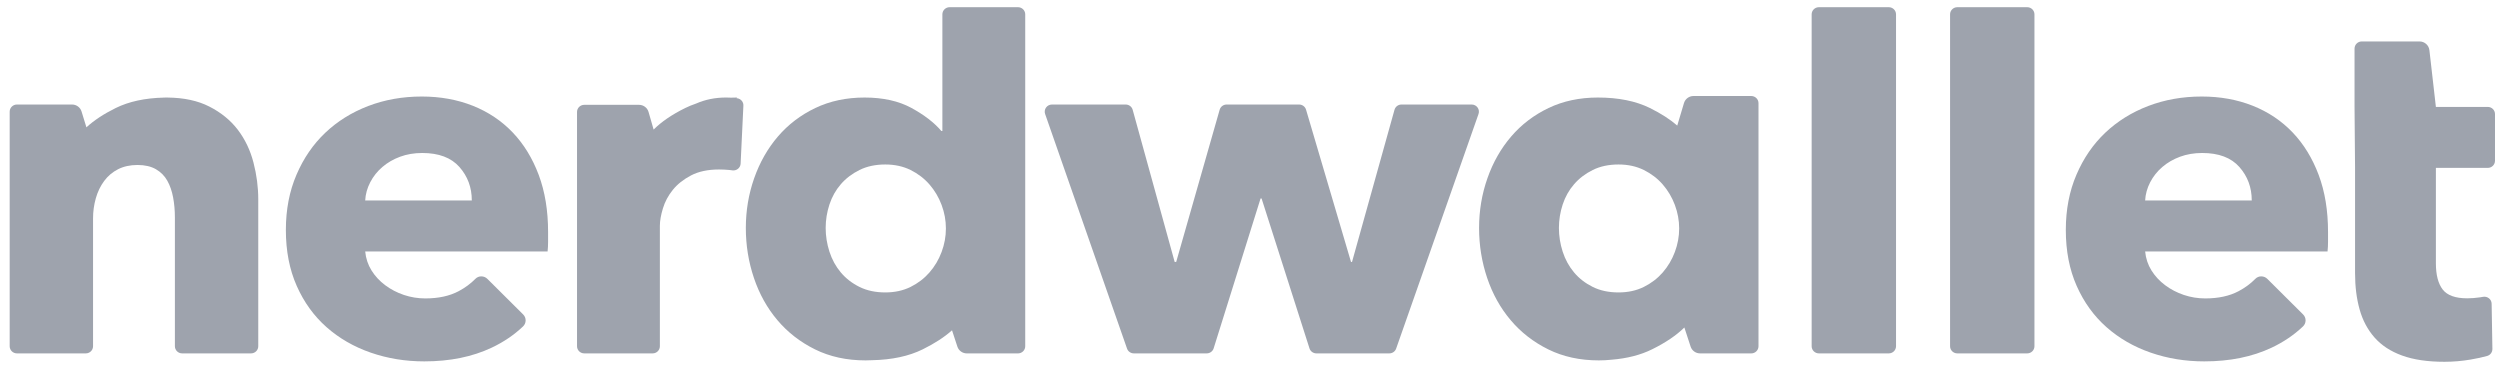
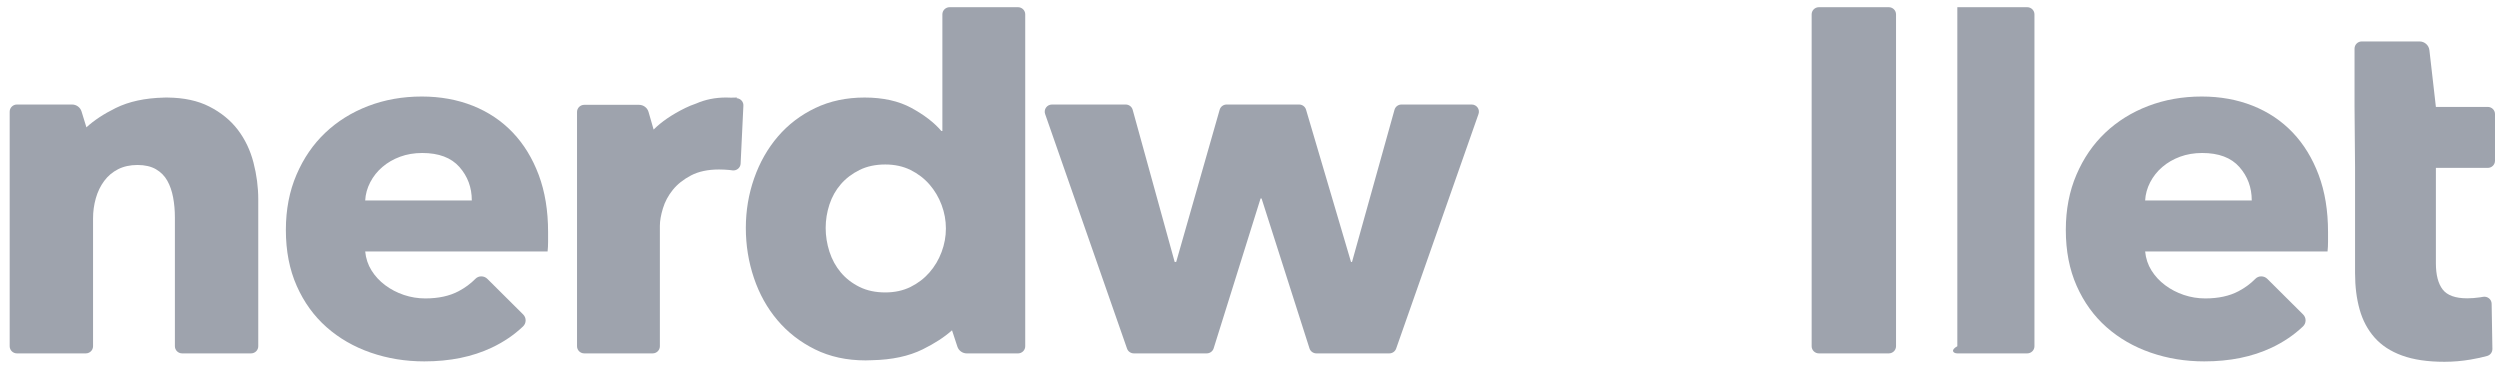
<svg xmlns="http://www.w3.org/2000/svg" width="141" height="21" viewBox="0 0 141 21" fill="none">
  <path d="M140.31 6.03H137.384L137.018 2.829C136.986 2.55 136.747 2.338 136.463 2.338L133.205 2.337C132.979 2.337 132.796 2.518 132.796 2.742V6.03L132.825 9.469V15.403C132.825 16.157 132.91 16.84 133.082 17.452C133.253 18.064 133.533 18.591 133.922 19.034C134.311 19.477 134.829 19.817 135.475 20.051C136.12 20.287 136.918 20.405 137.869 20.405C138.363 20.405 138.856 20.362 139.351 20.278C139.703 20.218 140.013 20.15 140.278 20.075C140.455 20.025 140.574 19.862 140.571 19.68L140.528 17.129C140.524 16.875 140.288 16.694 140.036 16.742C139.985 16.752 139.932 16.761 139.878 16.769C139.621 16.807 139.379 16.825 139.151 16.825C138.486 16.825 138.026 16.66 137.769 16.33C137.513 16 137.384 15.505 137.384 14.845V9.469H140.31C140.536 9.469 140.718 9.288 140.718 9.065V6.434C140.718 6.211 140.536 6.03 140.31 6.03Z" fill="#9EA3AD" />
  <path d="M13.412 7.318C13.003 6.783 12.467 6.346 11.802 6.008C11.156 5.679 10.375 5.512 9.461 5.502L9.464 5.5C9.449 5.5 9.435 5.501 9.421 5.501C9.407 5.501 9.394 5.5 9.38 5.5C9.329 5.5 9.28 5.504 9.23 5.505C8.175 5.531 7.272 5.725 6.527 6.092C5.846 6.428 5.296 6.792 4.874 7.182L4.599 6.287C4.527 6.054 4.31 5.895 4.064 5.895L0.955 5.895C0.729 5.895 0.546 6.076 0.546 6.299V19.527C0.546 19.751 0.729 19.931 0.955 19.931H4.839C5.065 19.931 5.248 19.751 5.248 19.527V12.321C5.248 11.927 5.3 11.546 5.405 11.18C5.509 10.813 5.666 10.489 5.875 10.207C6.083 9.925 6.345 9.705 6.658 9.545C6.972 9.386 7.338 9.305 7.756 9.305C8.173 9.305 8.52 9.386 8.796 9.545C9.071 9.705 9.284 9.921 9.437 10.193C9.589 10.466 9.698 10.781 9.764 11.137C9.831 11.495 9.864 11.87 9.864 12.265V19.527C9.864 19.751 10.047 19.931 10.273 19.931H14.158C14.383 19.931 14.566 19.751 14.566 19.527V11.25C14.566 10.555 14.476 9.86 14.295 9.164C14.115 8.47 13.82 7.854 13.412 7.318Z" fill="#9EA3AD" />
  <path d="M48.477 16.183C48.058 15.976 47.707 15.704 47.422 15.366C47.137 15.027 46.924 14.637 46.781 14.196C46.639 13.755 46.568 13.308 46.568 12.857C46.568 12.406 46.639 11.965 46.781 11.532C46.924 11.1 47.137 10.72 47.422 10.391C47.707 10.062 48.058 9.794 48.477 9.587C48.894 9.381 49.379 9.277 49.93 9.277C50.462 9.277 50.936 9.381 51.355 9.587C51.772 9.794 52.128 10.066 52.423 10.405C52.718 10.743 52.946 11.129 53.107 11.56C53.269 11.993 53.349 12.434 53.349 12.885C53.349 13.336 53.269 13.778 53.107 14.21C52.946 14.643 52.718 15.027 52.423 15.366C52.128 15.704 51.772 15.976 51.355 16.183C50.936 16.39 50.462 16.493 49.93 16.493C49.379 16.493 48.894 16.39 48.477 16.183ZM57.415 0.406H53.558C53.333 0.406 53.15 0.587 53.15 0.81V7.389H53.093C52.694 6.919 52.133 6.487 51.412 6.092C50.69 5.698 49.806 5.501 48.762 5.501C47.736 5.501 46.81 5.698 45.983 6.092C45.157 6.487 44.454 7.023 43.874 7.699C43.295 8.375 42.849 9.16 42.535 10.053C42.222 10.945 42.065 11.88 42.065 12.857C42.065 13.834 42.217 14.774 42.521 15.676C42.825 16.578 43.266 17.372 43.846 18.057C44.425 18.743 45.133 19.293 45.969 19.706C46.805 20.119 47.755 20.326 48.819 20.326C48.947 20.326 49.074 20.322 49.201 20.315C50.31 20.291 51.258 20.089 52.041 19.703C52.714 19.371 53.264 19.013 53.694 18.629L53.996 19.549C54.071 19.777 54.285 19.932 54.528 19.932H57.415C57.64 19.932 57.823 19.751 57.823 19.528V0.81C57.823 0.587 57.64 0.406 57.415 0.406Z" fill="#9EA3AD" />
  <path d="M83.003 5.895H79.044C78.86 5.895 78.699 6.016 78.65 6.191L76.254 14.774H76.197L73.661 6.186C73.61 6.013 73.45 5.895 73.269 5.895H69.182C68.999 5.895 68.839 6.015 68.789 6.189L66.337 14.774H66.252L63.883 6.192C63.835 6.017 63.673 5.895 63.489 5.895H59.331C59.05 5.895 58.853 6.168 58.945 6.431L63.564 19.659C63.62 19.822 63.776 19.931 63.95 19.931H68.059C68.238 19.931 68.397 19.816 68.45 19.647L71.096 11.194H71.153L73.855 19.649C73.909 19.817 74.067 19.931 74.245 19.931H78.357C78.531 19.931 78.686 19.823 78.743 19.66L83.388 6.431C83.481 6.169 83.284 5.895 83.003 5.895Z" fill="#9EA3AD" />
  <path d="M106.528 0.406H102.586C102.36 0.406 102.177 0.587 102.177 0.81V19.527C102.177 19.751 102.36 19.931 102.586 19.931H106.528C106.753 19.931 106.936 19.751 106.936 19.527V0.81C106.936 0.587 106.753 0.406 106.528 0.406Z" fill="#9EA3AD" />
-   <path d="M114.335 0.406H110.393C110.167 0.406 109.984 0.587 109.984 0.81V19.527C109.984 19.751 110.167 19.931 110.393 19.931H114.335C114.56 19.931 114.743 19.751 114.743 19.527V0.81C114.743 0.587 114.56 0.406 114.335 0.406Z" fill="#9EA3AD" />
-   <path d="M88.778 15.366C88.493 15.027 88.279 14.637 88.136 14.196C87.994 13.755 87.923 13.308 87.923 12.857C87.923 12.406 87.994 11.965 88.136 11.532C88.279 11.1 88.493 10.72 88.778 10.391C89.062 10.062 89.414 9.794 89.832 9.587C90.249 9.381 90.734 9.277 91.285 9.277C91.817 9.277 92.292 9.381 92.71 9.587C93.127 9.794 93.484 10.066 93.779 10.405C94.073 10.743 94.301 11.129 94.463 11.56C94.624 11.993 94.705 12.434 94.705 12.885C94.705 13.336 94.624 13.778 94.463 14.21C94.301 14.643 94.073 15.027 93.779 15.366C93.484 15.704 93.127 15.976 92.71 16.183C92.292 16.39 91.817 16.493 91.285 16.493C90.734 16.493 90.249 16.39 89.832 16.183C89.414 15.976 89.062 15.704 88.778 15.366ZM98.77 5.415L95.514 5.415C95.266 5.415 95.048 5.576 94.977 5.811L94.597 7.083C94.191 6.73 93.678 6.4 93.055 6.092C92.255 5.698 91.276 5.501 90.118 5.501H90.117C89.091 5.501 88.165 5.698 87.338 6.092C86.512 6.487 85.809 7.023 85.23 7.699C84.65 8.375 84.204 9.16 83.891 10.053C83.577 10.945 83.42 11.88 83.42 12.857C83.42 13.834 83.572 14.774 83.876 15.676C84.18 16.578 84.622 17.372 85.202 18.057C85.781 18.743 86.488 19.293 87.324 19.706C88.16 20.119 89.11 20.326 90.174 20.326C90.419 20.326 90.66 20.313 90.898 20.287C91.769 20.216 92.528 20.022 93.174 19.703C93.94 19.326 94.547 18.914 94.998 18.471L95.351 19.549C95.426 19.777 95.641 19.931 95.883 19.931L98.77 19.932C98.996 19.932 99.179 19.751 99.179 19.528V5.819C99.179 5.596 98.996 5.415 98.77 5.415Z" fill="#9EA3AD" />
+   <path d="M114.335 0.406H110.393V19.527C109.984 19.751 110.167 19.931 110.393 19.931H114.335C114.56 19.931 114.743 19.751 114.743 19.527V0.81C114.743 0.587 114.56 0.406 114.335 0.406Z" fill="#9EA3AD" />
  <path d="M41.565 5.54L41.531 5.533L41.584 5.5C41.466 5.5 41.351 5.504 41.237 5.508C41.142 5.503 41.047 5.5 40.95 5.5C40.335 5.5 39.773 5.615 39.261 5.84C39.046 5.913 38.841 5.997 38.647 6.092C37.893 6.464 37.3 6.87 36.864 7.308L36.578 6.314C36.509 6.076 36.29 5.912 36.04 5.912L32.953 5.912C32.727 5.912 32.544 6.092 32.544 6.316V19.527C32.544 19.751 32.727 19.931 32.953 19.931H36.809C37.035 19.931 37.217 19.751 37.217 19.527V12.735C37.217 12.454 37.275 12.127 37.389 11.752C37.502 11.377 37.688 11.03 37.944 10.712C38.2 10.393 38.543 10.121 38.97 9.896C39.397 9.672 39.924 9.559 40.551 9.559C40.741 9.559 40.936 9.569 41.136 9.587L41.324 9.61C41.548 9.632 41.748 9.47 41.77 9.248L41.926 5.986C41.951 5.764 41.789 5.564 41.565 5.54Z" fill="#9EA3AD" />
  <path d="M20.597 11.306C20.616 10.95 20.711 10.607 20.882 10.278C21.053 9.949 21.281 9.662 21.566 9.418C21.851 9.174 22.183 8.981 22.563 8.84C22.943 8.699 23.361 8.629 23.817 8.629C24.748 8.629 25.446 8.892 25.911 9.418C26.377 9.944 26.61 10.574 26.61 11.306H20.597ZM28.918 7.473C28.291 6.816 27.54 6.313 26.667 5.965C25.792 5.618 24.833 5.444 23.788 5.444C22.706 5.444 21.699 5.623 20.768 5.979C19.837 6.336 19.03 6.839 18.346 7.487C17.662 8.136 17.12 8.925 16.722 9.855C16.322 10.785 16.123 11.824 16.123 12.969C16.123 14.153 16.327 15.206 16.736 16.126C17.144 17.047 17.705 17.822 18.417 18.452C19.129 19.081 19.96 19.56 20.91 19.889C21.86 20.218 22.867 20.382 23.931 20.382C25.375 20.382 26.643 20.124 27.735 19.607C28.403 19.291 28.991 18.893 29.499 18.411C29.693 18.228 29.695 17.922 29.506 17.735L27.488 15.728C27.303 15.545 26.998 15.537 26.816 15.723C26.548 15.996 26.232 16.229 25.869 16.422C25.355 16.695 24.729 16.831 23.988 16.831C23.57 16.831 23.166 16.765 22.777 16.634C22.388 16.502 22.036 16.319 21.723 16.084C21.409 15.849 21.152 15.572 20.953 15.252C20.754 14.933 20.635 14.576 20.597 14.181H30.884C30.903 14.012 30.912 13.834 30.912 13.646C30.912 13.458 30.912 13.27 30.912 13.082C30.912 11.88 30.736 10.809 30.385 9.869C30.033 8.93 29.545 8.131 28.918 7.473Z" fill="#9EA3AD" />
  <path d="M120.986 11.306C121.005 10.95 121.1 10.607 121.271 10.278C121.442 9.949 121.67 9.662 121.955 9.418C122.24 9.174 122.572 8.981 122.952 8.84C123.332 8.699 123.75 8.629 124.206 8.629C125.137 8.629 125.835 8.892 126.3 9.418C126.766 9.944 126.999 10.574 126.999 11.306H120.986ZM129.307 7.473C128.68 6.816 127.929 6.313 127.056 5.965C126.182 5.618 125.222 5.444 124.177 5.444C123.095 5.444 122.088 5.623 121.157 5.979C120.226 6.336 119.419 6.839 118.735 7.487C118.051 8.136 117.509 8.925 117.111 9.855C116.711 10.785 116.512 11.824 116.512 12.969C116.512 14.153 116.716 15.206 117.125 16.126C117.533 17.047 118.094 17.822 118.806 18.452C119.518 19.081 120.349 19.56 121.299 19.889C122.249 20.218 123.256 20.382 124.32 20.382C125.764 20.382 127.032 20.124 128.124 19.607C128.792 19.291 129.38 18.893 129.888 18.411C130.082 18.228 130.084 17.922 129.895 17.735L127.877 15.728C127.692 15.545 127.387 15.537 127.205 15.723C126.937 15.996 126.621 16.229 126.258 16.422C125.745 16.695 125.118 16.831 124.377 16.831C123.959 16.831 123.555 16.765 123.166 16.634C122.777 16.502 122.425 16.319 122.112 16.084C121.798 15.849 121.542 15.572 121.342 15.252C121.143 14.933 121.024 14.576 120.986 14.181H131.273C131.292 14.012 131.301 13.834 131.301 13.646C131.301 13.458 131.301 13.27 131.301 13.082C131.301 11.88 131.126 10.809 130.774 9.869C130.422 8.93 129.934 8.131 129.307 7.473Z" fill="#9EA3AD" />
</svg>